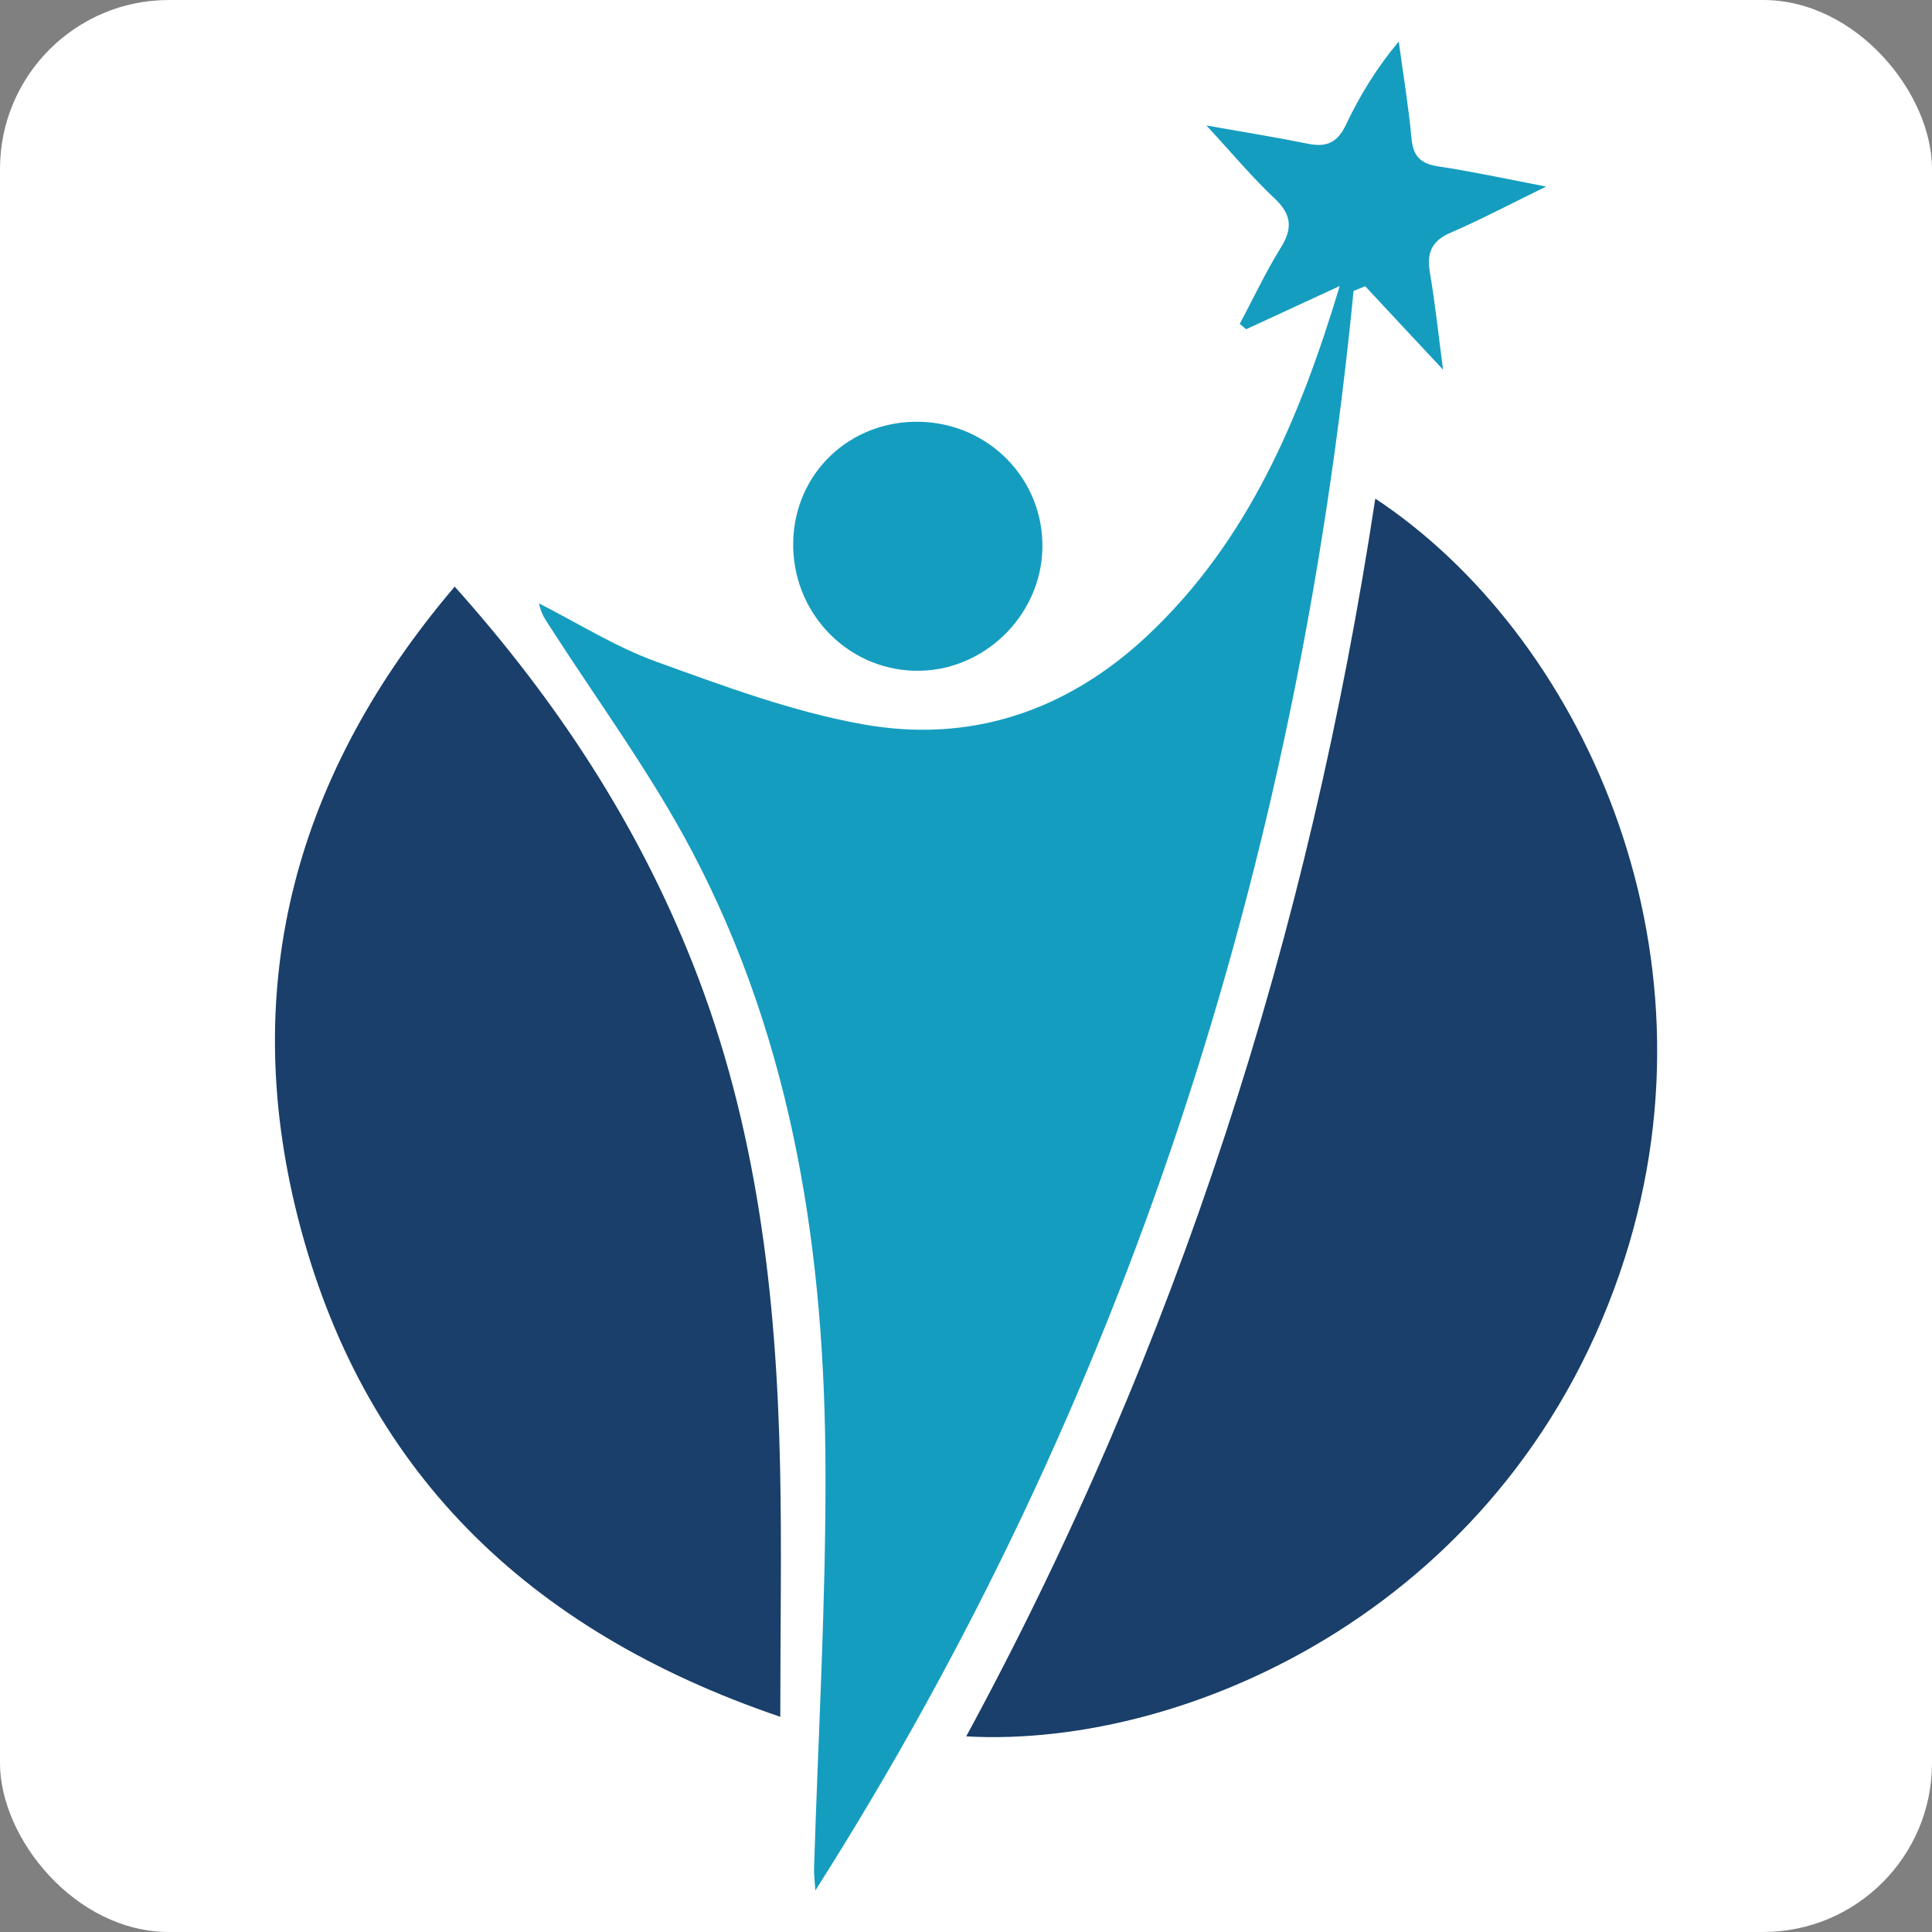
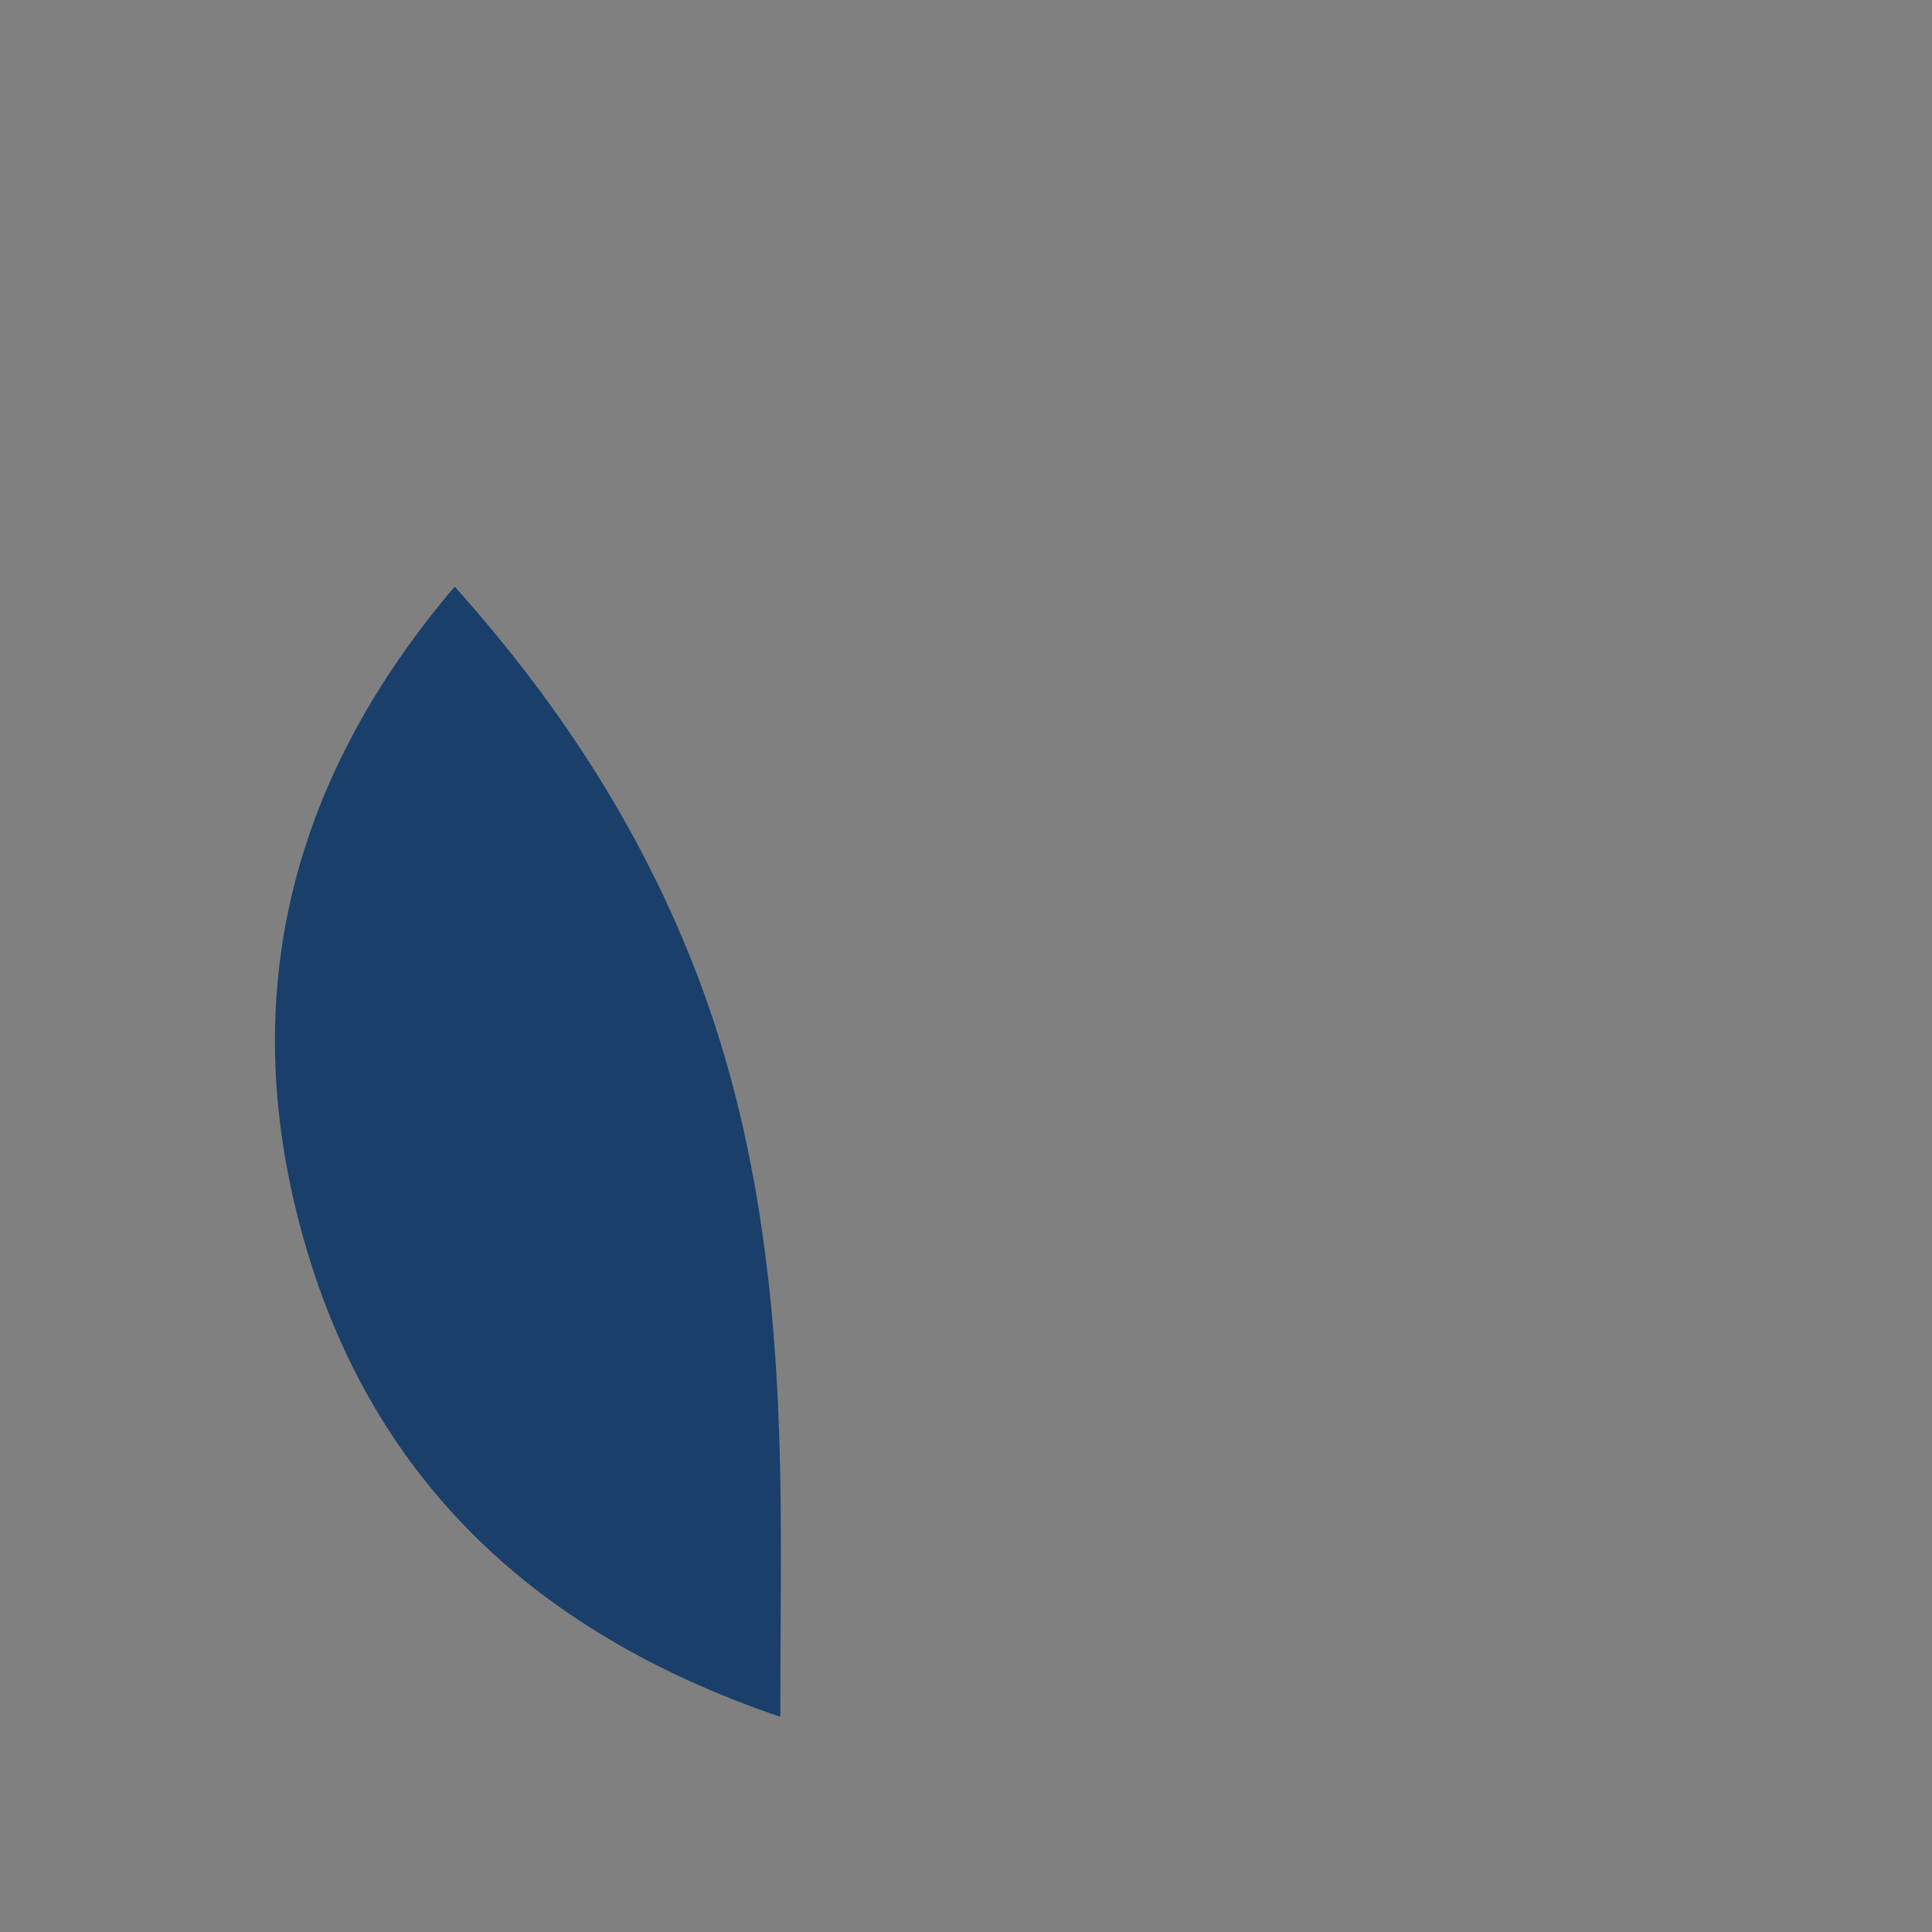
<svg xmlns="http://www.w3.org/2000/svg" id="katman_2" viewBox="0 0 89.78 89.78">
  <rect x="0" y="0" width="89.78" height="89.78" fill="#808080" stroke="none" />
  <defs>
    <style>.cls-1{fill:#159dc0;}.cls-1,.cls-2,.cls-3{stroke-width:0px;}.cls-2{fill:#fff;}.cls-3{fill:#193f6a;}</style>
  </defs>
  <g id="Layer_1">
-     <rect class="cls-2" width="89.78" height="89.78" rx="7.85" ry="7.85" />
-     <path class="cls-1" d="m62.26,13.29c-1.45.67-2.9,1.34-4.35,2.01-.1-.08-.2-.17-.3-.25.63-1.17,1.19-2.38,1.89-3.51.56-.89.55-1.54-.25-2.3-1.03-.96-1.93-2.05-3.19-3.41,1.86.33,3.29.56,4.72.85.84.17,1.36-.03,1.76-.87.64-1.35,1.42-2.64,2.46-3.88.2,1.49.45,2.98.59,4.47.07.83.39,1.2,1.23,1.33,1.54.23,3.06.56,5.03.94-1.71.83-3.04,1.54-4.41,2.13-.87.37-1.15.9-1,1.82.25,1.45.4,2.92.62,4.56-1.29-1.38-2.46-2.63-3.62-3.88-.18.07-.36.15-.54.22-2.61,26.69-10.56,51.58-25.01,74.33-.02-.35-.07-.71-.06-1.06.19-6.15.55-12.3.53-18.44-.02-9.99-1.46-19.76-6.17-28.73-1.91-3.64-4.38-6.99-6.61-10.46-.2-.32-.44-.62-.53-1.12,1.81.92,3.55,2.02,5.45,2.71,3.13,1.13,6.29,2.31,9.55,2.9,5.04.92,9.55-.61,13.3-4.14,4.66-4.39,7.06-10.08,8.91-16.23Z" />
-     <path class="cls-3" d="m44.9,80.69c4.89-9.01,8.88-18.34,12.05-28.01,3.16-9.62,5.43-19.45,6.96-29.51,9.48,6.27,16.25,20.72,11.59,35.3-5.12,16-20.16,22.8-30.6,22.22Z" />
    <path class="cls-3" d="m36.26,79.78c-11.85-4.03-19.46-11.55-22.42-23.21-2.76-10.89-.08-20.65,7.29-29.31,4.77,5.33,8.5,11.04,11.06,17.51,2.98,7.52,3.89,15.39,4.06,23.39.08,3.73.01,7.46.01,11.62Z" />
-     <path class="cls-1" d="m42.72,19.6c3.24.06,5.79,2.68,5.72,5.89-.07,3.17-2.79,5.77-5.96,5.68-3.19-.09-5.7-2.78-5.62-6.01.08-3.19,2.64-5.62,5.86-5.56Z" />
  </g>
</svg>